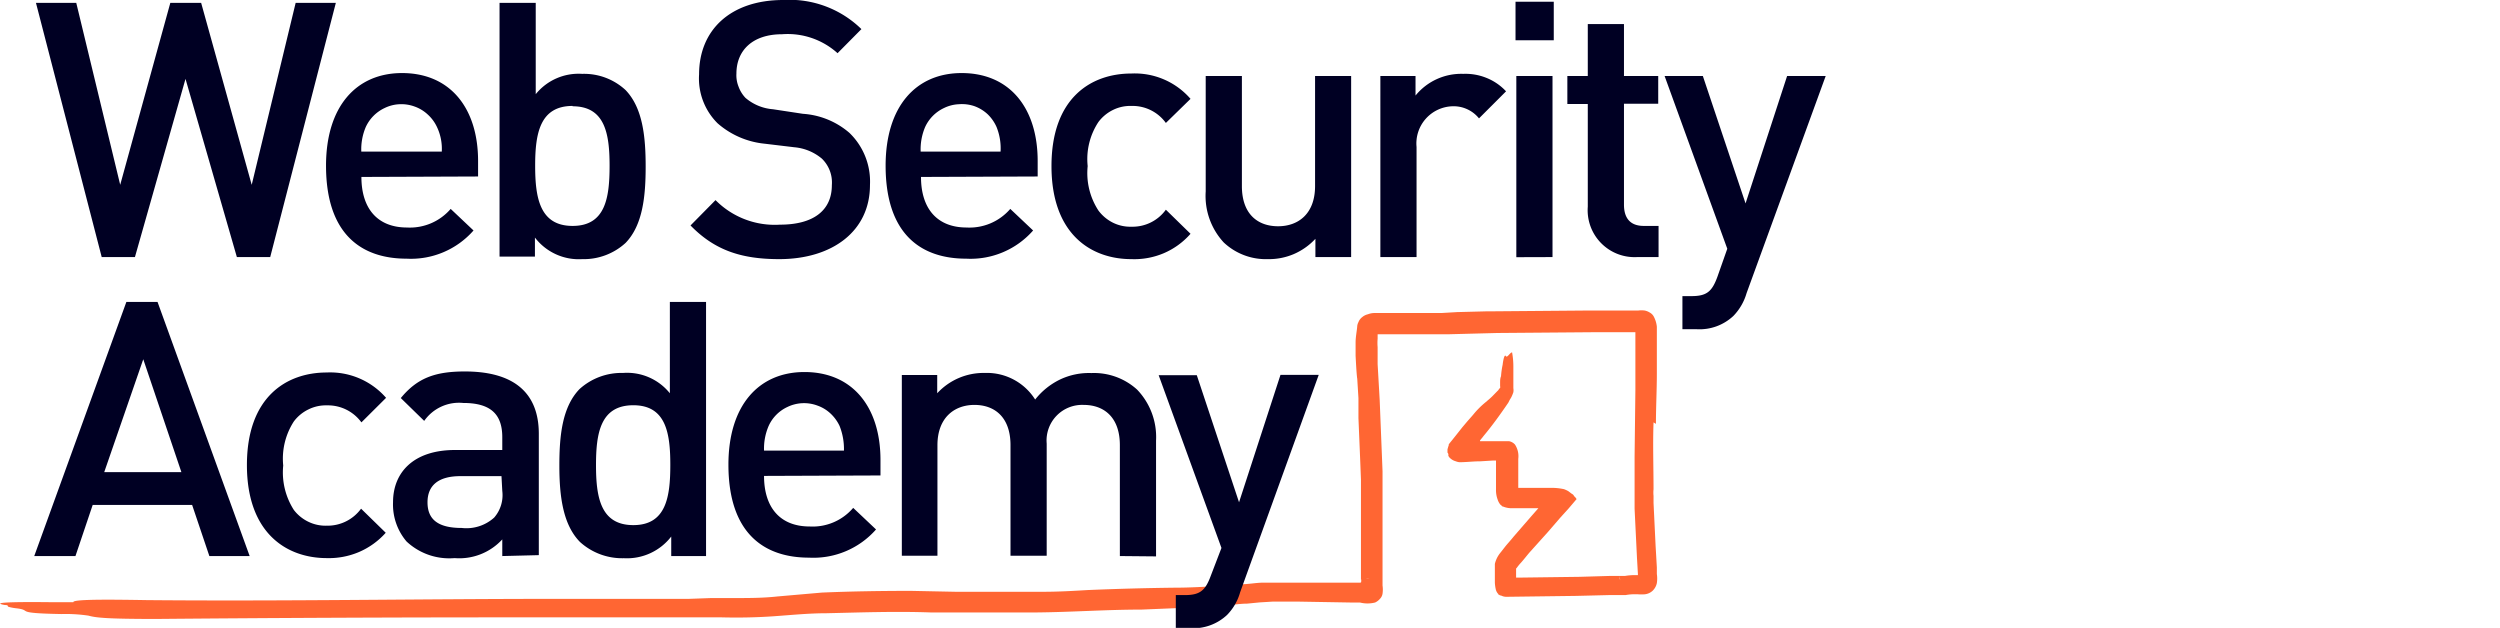
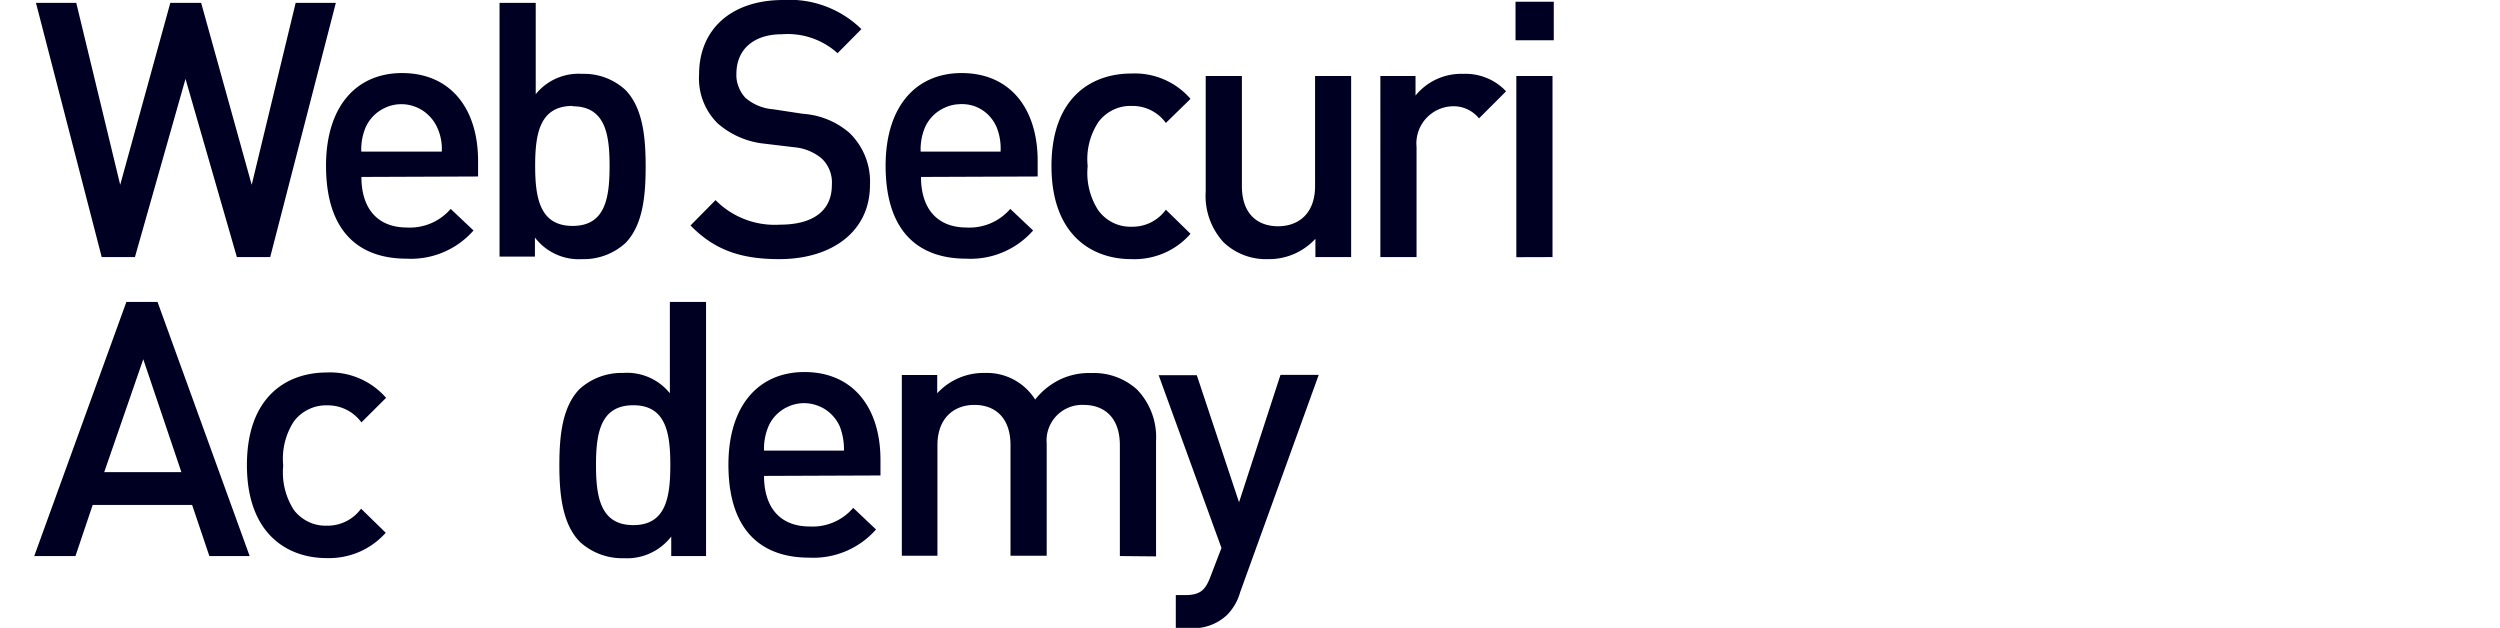
<svg xmlns="http://www.w3.org/2000/svg" width="219" height="55" viewBox="0 0 219 55">
-   <path d="M144.85,37c-.07,1.93,0,3.93,0,5.86a2.79,2.79,0,0,0,0,.58l0,.62.18,3.75.11,1.89,0,.58a2.67,2.67,0,0,1,0,.8,1.3,1.3,0,0,1-.36.66,1.2,1.2,0,0,1-.69.32,4.08,4.08,0,0,1-.61,0h-.47a4.22,4.22,0,0,0-.61.07l-.32,0c-.15,0-.33,0-.43,0l-.72,0-2.85.07-6.12.08a1,1,0,0,1-.46-.11.29.29,0,0,1-.18-.07s0,0-.05,0,0,0,0-.05l-.07-.07a.91.91,0,0,1-.18-.4,3.31,3.31,0,0,1-.07-.55l0-.54V49.4a2.4,2.4,0,0,1,.46-.95l.4-.51c.25-.32.54-.62.79-.94l1.58-1.82.58-.66,0,0h-2.27a2,2,0,0,1-.83-.15s-.11,0-.14-.11a.29.29,0,0,1-.15-.14,1.27,1.27,0,0,1-.18-.37,2.34,2.34,0,0,1-.14-.87V40.41s0-.07,0-.07h-.21l-1.15.07c-.62,0-1.23.08-1.84.08a1.16,1.16,0,0,1-.32-.08,1.17,1.17,0,0,1-.58-.36l-.07-.11a.1.1,0,0,1,0-.07l0,0c0-.07,0-.14-.08-.22v-.22s0-.07,0-.07.07-.25.11-.36l0-.07.08-.11.18-.22.32-.4.61-.77.43-.51.51-.58a7.42,7.42,0,0,1,1.08-1.09c.21-.18.43-.36.61-.54l.39-.4.11-.11a.2.2,0,0,0,.07-.11l.11-.11a.26.26,0,0,0,0-.15l0-.29c0-.18,0-.4.08-.58a7.14,7.14,0,0,1,.14-1c.07-.58.18-.94.29-.76s.36-.33.54-.33a7,7,0,0,1,.11,1.2c0,.36,0,.73,0,1.09v.84a1.1,1.1,0,0,1,0,.36,3.38,3.38,0,0,1-.18.44l-.15.25-.11.22,0,0c-.68,1-1.4,2-2.16,2.91l-.14.18,0,0-.07.08-.11.14,0,.07,0,0h2.23c.11,0,.22,0,.32,0a.94.94,0,0,1,.51.29A1.87,1.87,0,0,1,133,40.2v2.54s.07,0,.11,0l1.3,0h1.29a5.16,5.16,0,0,1,1.3.11,2.32,2.32,0,0,1,.39.18l.29.22a.53.53,0,0,1,.15.11l.07.11.11.11.1.14-.68.8-.76.84L135.6,46.6,134,48.38c-.25.29-.5.62-.76.91a3.83,3.83,0,0,0-.36.44c-.07.07-.07.07-.07.1s0,.84,0,.7v.07s0,0,.07,0H133l5.37-.07,2.73-.08.65,0h.14l0,.18v.11c0-.15.07.43,0-.29H142l.36,0a5.27,5.27,0,0,1,.79-.07h.25s.08,0,.08,0v-.11l-.08-1.38-.14-2.87-.07-1.46,0-.73c0-.25,0-.54,0-.76V40l.07-5.85,0-2.91V29.1h-1.18l-2.27,0-8.64.07-4.21.11-1.08,0h-1.08c-.72,0-1.44,0-2.12,0h0l-.86,0h-1.14a0,0,0,0,0,0,0l0,.4a4.41,4.41,0,0,0,0,.73c0,.47,0,1,0,1.49l.18,3.13.25,6.25,0,.77v2.36l0,3.13v3.75a2.49,2.49,0,0,1,0,.72.8.8,0,0,1-.22.44,1.27,1.27,0,0,1-.43.33,2.72,2.72,0,0,1-1.33,0l-.36,0h-.47l-4.61-.08h-1.61l-.58,0-1.15.07-1.12.11c-.72,0-1.51.15-2.3.22s-1.55.11-2.34.11L100,53.4c-3.06,0-6.09.22-9.18.25h-7l-2.3,0c-3.06-.11-6.08,0-9.14.07-1.51,0-3,.15-4.54.26s-3.09.14-4.64.1c-.72,0-1.48,0-2.23,0l-1.15,0H45q-15.66,0-31.31.14c-4.39,0-5.29-.11-5.94-.29a13.73,13.73,0,0,0-2.38-.14c-4.39-.08-2.37-.33-4-.51a4.18,4.18,0,0,1-.72-.15H.74C.63,53.11.78,53,.42,53c-1-.18-.26-.29,3.85-.25.72,0,1.44,0,2.16,0-.11-.29,3.92-.22,6.44-.18,12.09.11,23.86-.11,35.85-.11h7.77c1.3,0,2.63,0,3.85,0l1.95-.07h2c1.26,0,2.55,0,3.81-.14L72,51.91c2.59-.11,5.22-.15,7.81-.15l3.89.08h3.85c1.29,0,2.59,0,3.85,0s2.55-.07,3.85-.15c2.59-.11,5.18-.18,7.74-.21,1.29,0,2.55-.08,3.81-.15l.94-.07a7.93,7.93,0,0,1,1-.08c.65,0,1.3-.14,1.95-.14l.86,0,.43,0h.54l1.76,0,3.53,0h1.33c.15,0,.08-.11.11-.22v-.11s-.14,0,.29,0l.22,0c.68-.11-.65.07-.54.07V43.76c0-.58,0-1.16,0-1.75l-.07-1.78-.15-3.6c0-.29,0-.58,0-.87l0-.88-.11-1.78v.07c-.07-.58-.1-1.31-.14-2V30c0-.47.11-1,.14-1.38a.92.92,0,0,1,.11-.4,1,1,0,0,1,.33-.44,1.18,1.18,0,0,1,.5-.25,1.62,1.62,0,0,1,.58-.11h1.9c.9,0,1.8,0,2.67,0,.43,0,.86,0,1.29,0l1.37-.08,2.7-.07h.65l8.35-.07h0l2.45,0,1.22,0h.51a2.45,2.45,0,0,1,.54,0,1.3,1.3,0,0,1,.46.18.86.86,0,0,1,.36.37,2.43,2.43,0,0,1,.26.87c0,.18,0,.33,0,.51v1.42c0,.73,0,1.45,0,2.18,0,1.46-.08,2.91-.08,4.4Z" fill="#f63" />
  <path d="M23.67,22.52H20.75L16.25,6.91,11.82,22.52H8.91L3.15.25H6.68l3.85,15.94L14.92.25h2.7l4.43,15.94L25.9.25h3.52Z" fill="#000023" />
  <path d="M31.66,15.5c0,2.76,1.4,4.43,4,4.43a4.71,4.71,0,0,0,3.82-1.63l2,1.89a7.29,7.29,0,0,1-5.86,2.47c-3.93,0-7.06-2.11-7.06-8.15,0-5.16,2.63-8.11,6.66-8.11,4.21,0,6.66,3.06,6.66,7.71v1.35Zm6.62-4.37a3.42,3.42,0,0,0-.8-1.09,3.29,3.29,0,0,0-1.14-.7A3.37,3.37,0,0,0,35,9.13a3.29,3.29,0,0,0-1.3.33,3.41,3.41,0,0,0-1.66,1.67,5,5,0,0,0-.39,2.15h7.05A4.44,4.44,0,0,0,38.28,11.13Z" fill="#000023" />
  <path d="M54.8,21.28A5.42,5.42,0,0,1,51,22.7a4.84,4.84,0,0,1-4.14-1.89v1.67h-3.1V.25h3.17v8A4.83,4.83,0,0,1,51,6.47,5.35,5.35,0,0,1,54.8,7.89c1.51,1.57,1.76,4.11,1.76,6.7S56.31,19.72,54.8,21.28Zm-4.64-12c-2.88,0-3.28,2.44-3.28,5.24s.4,5.27,3.28,5.27,3.24-2.47,3.24-5.27S53,9.31,50.16,9.31Z" fill="#000023" />
  <path d="M68.26,22.7c-3.31,0-5.65-.77-7.77-2.95l2.19-2.22a7.29,7.29,0,0,0,5.65,2.15c2.92,0,4.54-1.24,4.54-3.46A2.91,2.91,0,0,0,72,13.9a4.34,4.34,0,0,0-2.41-1L67,12.59a7.35,7.35,0,0,1-4.14-1.79,5.53,5.53,0,0,1-1.62-4.29C61.24,2.62,64,0,68.62,0a9,9,0,0,1,6.84,2.55L73.37,4.66A6.52,6.52,0,0,0,68.51,3c-2.59,0-4,1.42-4,3.45a2.67,2.67,0,0,0,.18,1.12,2.85,2.85,0,0,0,.61,1,4.19,4.19,0,0,0,2.41,1l2.63.4a6.91,6.91,0,0,1,4.07,1.67,5.92,5.92,0,0,1,1.8,4.55C76.22,20.26,72.9,22.7,68.26,22.7Z" fill="#000023" />
  <path d="M80.68,15.5c0,2.76,1.4,4.43,4,4.43a4.71,4.71,0,0,0,3.82-1.63l2,1.89a7.29,7.29,0,0,1-5.86,2.47c-3.93,0-7.06-2.11-7.06-8.15,0-5.16,2.63-8.11,6.66-8.11,4.21,0,6.66,3.06,6.66,7.71v1.35Zm6.62-4.37A3.54,3.54,0,0,0,86.51,10a3.42,3.42,0,0,0-1.15-.7A3.37,3.37,0,0,0,84,9.13a3.29,3.29,0,0,0-1.3.33,3.41,3.41,0,0,0-1.66,1.67,5,5,0,0,0-.39,2.15h7A5,5,0,0,0,87.3,11.13Z" fill="#000023" />
  <path d="M99.11,22.7c-3.53,0-7-2.18-7-8.15s3.46-8.11,7-8.11a6.46,6.46,0,0,1,5.18,2.22l-2.16,2.11a3.6,3.6,0,0,0-3-1.49,3.43,3.43,0,0,0-1.63.35,3.54,3.54,0,0,0-1.28,1.06,5.9,5.9,0,0,0-.94,3.86,6,6,0,0,0,.94,3.89,3.57,3.57,0,0,0,1.28,1.07,3.43,3.43,0,0,0,1.63.35,3.6,3.6,0,0,0,3-1.49l2.16,2.11a6.53,6.53,0,0,1-2.34,1.7A6.61,6.61,0,0,1,99.11,22.7Z" fill="#000023" />
  <path d="M115.23,22.52v-1.6a5.66,5.66,0,0,1-1.9,1.34,5.54,5.54,0,0,1-2.27.44,5.38,5.38,0,0,1-3.86-1.46,6,6,0,0,1-1.58-4.47V6.66h3.17V16.3c0,2.47,1.4,3.52,3.17,3.52s3.24-1.09,3.24-3.52V6.66h3.16V22.52Z" fill="#000023" />
  <path d="M129.56,10.37a2.86,2.86,0,0,0-2.34-1.06,3.26,3.26,0,0,0-3.13,3.57v9.64h-3.17V6.66H124V8.37a5.16,5.16,0,0,1,4.18-1.9,4.88,4.88,0,0,1,2,.34A4.76,4.76,0,0,1,131.93,8Z" fill="#000023" />
  <path d="M132.76,3.53V.15h3.35V3.53Zm.07,19V6.66H136V22.52Z" fill="#000023" />
-   <path d="M143.41,22.52a4.11,4.11,0,0,1-4.32-4.41v-9H137.3V6.66h1.79V2.11h3.17V6.66h3V9.09h-3v8.84c0,1.17.54,1.86,1.73,1.86h1.3v2.73Z" fill="#000023" />
-   <path d="M153,25.68a4.75,4.75,0,0,1-1.16,2,4.33,4.33,0,0,1-3.2,1.16h-1.26V25.94h.79c1.34,0,1.8-.4,2.27-1.68l.87-2.47L145.82,6.66h3.35l3.74,11.16,3.64-11.16h3.38Z" fill="#000023" />
  <path d="M18.34,48.71l-1.51-4.48H8.12L6.61,48.71H3l8.07-22.26H13.8l8.07,22.26ZM12.55,31.47,9.13,41.36h6.76Z" fill="#000023" />
  <path d="M28.63,48.89c-3.52,0-7-2.18-7-8.15s3.46-8.11,7-8.11a6.49,6.49,0,0,1,5.19,2.22L31.66,37a3.63,3.63,0,0,0-3-1.49,3.43,3.43,0,0,0-1.63.35,3.49,3.49,0,0,0-1.29,1.06,6,6,0,0,0-.93,3.86,6.09,6.09,0,0,0,.93,3.89A3.52,3.52,0,0,0,27,45.7a3.43,3.43,0,0,0,1.63.35,3.63,3.63,0,0,0,3-1.49l2.16,2.11a6.66,6.66,0,0,1-2.35,1.69A6.74,6.74,0,0,1,28.63,48.89Z" fill="#000023" />
-   <path d="M44,48.71V47.25a5.11,5.11,0,0,1-4.18,1.64,5.47,5.47,0,0,1-4.21-1.46A5,5,0,0,1,34.43,44c0-2.65,1.83-4.58,5.43-4.58H44V38.3c0-2-1-3-3.42-3a3.72,3.72,0,0,0-3.42,1.57l-2.05-2c1.44-1.75,3-2.33,5.61-2.33,4.32,0,6.48,1.89,6.48,5.46V48.63Zm-.07-7H40.33c-1.91,0-2.88.8-2.88,2.29s.9,2.25,3,2.25a3.63,3.63,0,0,0,2.84-.91A3,3,0,0,0,44,43Z" fill="#000023" />
  <path d="M58.8,48.71V47a4.89,4.89,0,0,1-4.14,1.9,5.51,5.51,0,0,1-3.85-1.42C49.29,45.94,49,43.4,49,40.78s.25-5.13,1.77-6.7a5.47,5.47,0,0,1,3.81-1.41,4.81,4.81,0,0,1,4.1,1.78v-8h3.17V48.71ZM55.48,35.5c-2.88,0-3.27,2.44-3.27,5.24S52.6,46,55.48,46s3.24-2.48,3.24-5.28S58.33,35.5,55.48,35.5Z" fill="#000023" />
  <path d="M66.93,41.69c0,2.76,1.4,4.43,4,4.43a4.67,4.67,0,0,0,3.81-1.63l2,1.89a7.31,7.31,0,0,1-5.87,2.47c-3.92,0-7.06-2.11-7.06-8.15,0-5.16,2.63-8.11,6.66-8.11,4.21,0,6.66,3.06,6.66,7.71v1.35Zm6.62-4.37a3.54,3.54,0,0,0-.79-1.09,3.24,3.24,0,0,0-1.15-.7,3.34,3.34,0,0,0-2.63.12,3.35,3.35,0,0,0-1.65,1.67,5,5,0,0,0-.4,2.15h7A5.47,5.47,0,0,0,73.55,37.32Z" fill="#000023" />
  <path d="M98.1,48.71V39c0-2.47-1.41-3.53-3.17-3.53a3.12,3.12,0,0,0-3.24,3.39v9.82H88.52V39c0-2.47-1.4-3.53-3.16-3.53S82.12,36.59,82.12,39v9.68H79V32.85h3.1v1.6a5.53,5.53,0,0,1,4.17-1.78A5,5,0,0,1,90.68,35a6.23,6.23,0,0,1,2.19-1.76,5.91,5.91,0,0,1,2.74-.56,5.61,5.61,0,0,1,4,1.45,6,6,0,0,1,1.66,4.47V48.74Z" fill="#000023" />
  <path d="M108.64,51.87a4.63,4.63,0,0,1-1.15,2,4.33,4.33,0,0,1-3.2,1.16H103V52.13h.79c1.33,0,1.8-.4,2.27-1.68L107,48l-5.5-15.13h3.34L108.54,44l3.63-11.16h3.35Z" fill="#000023" />
</svg>